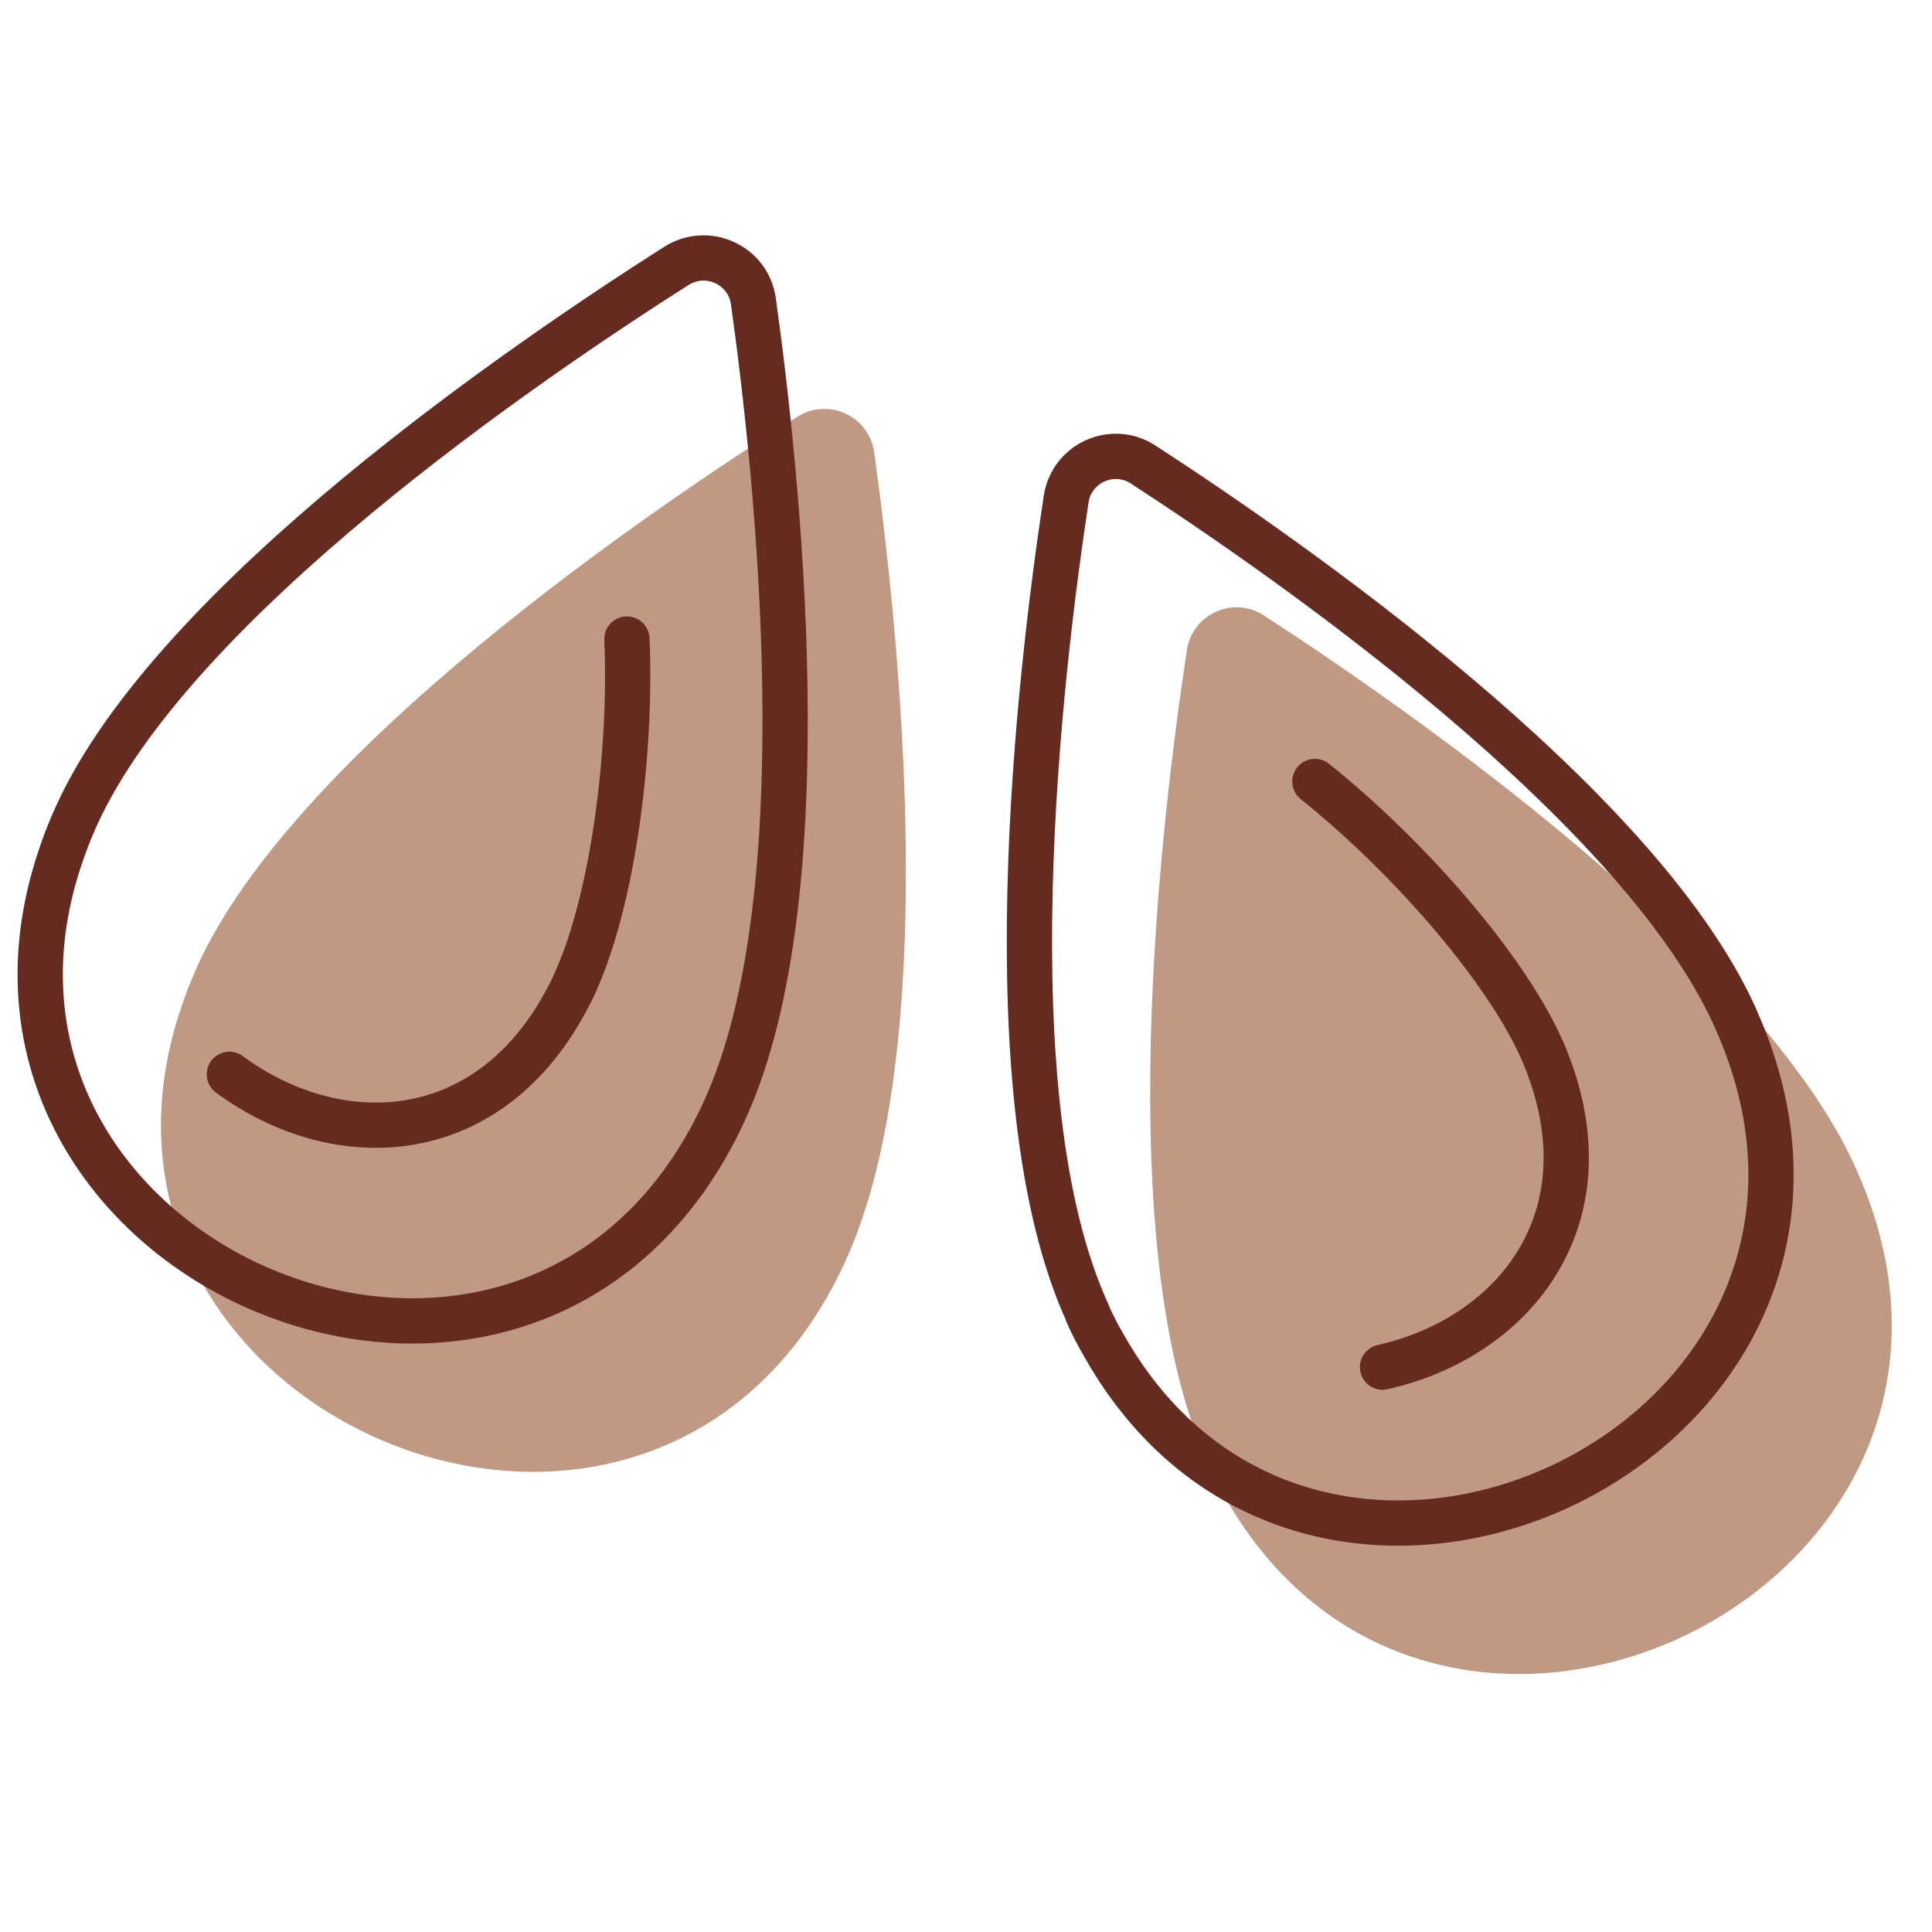
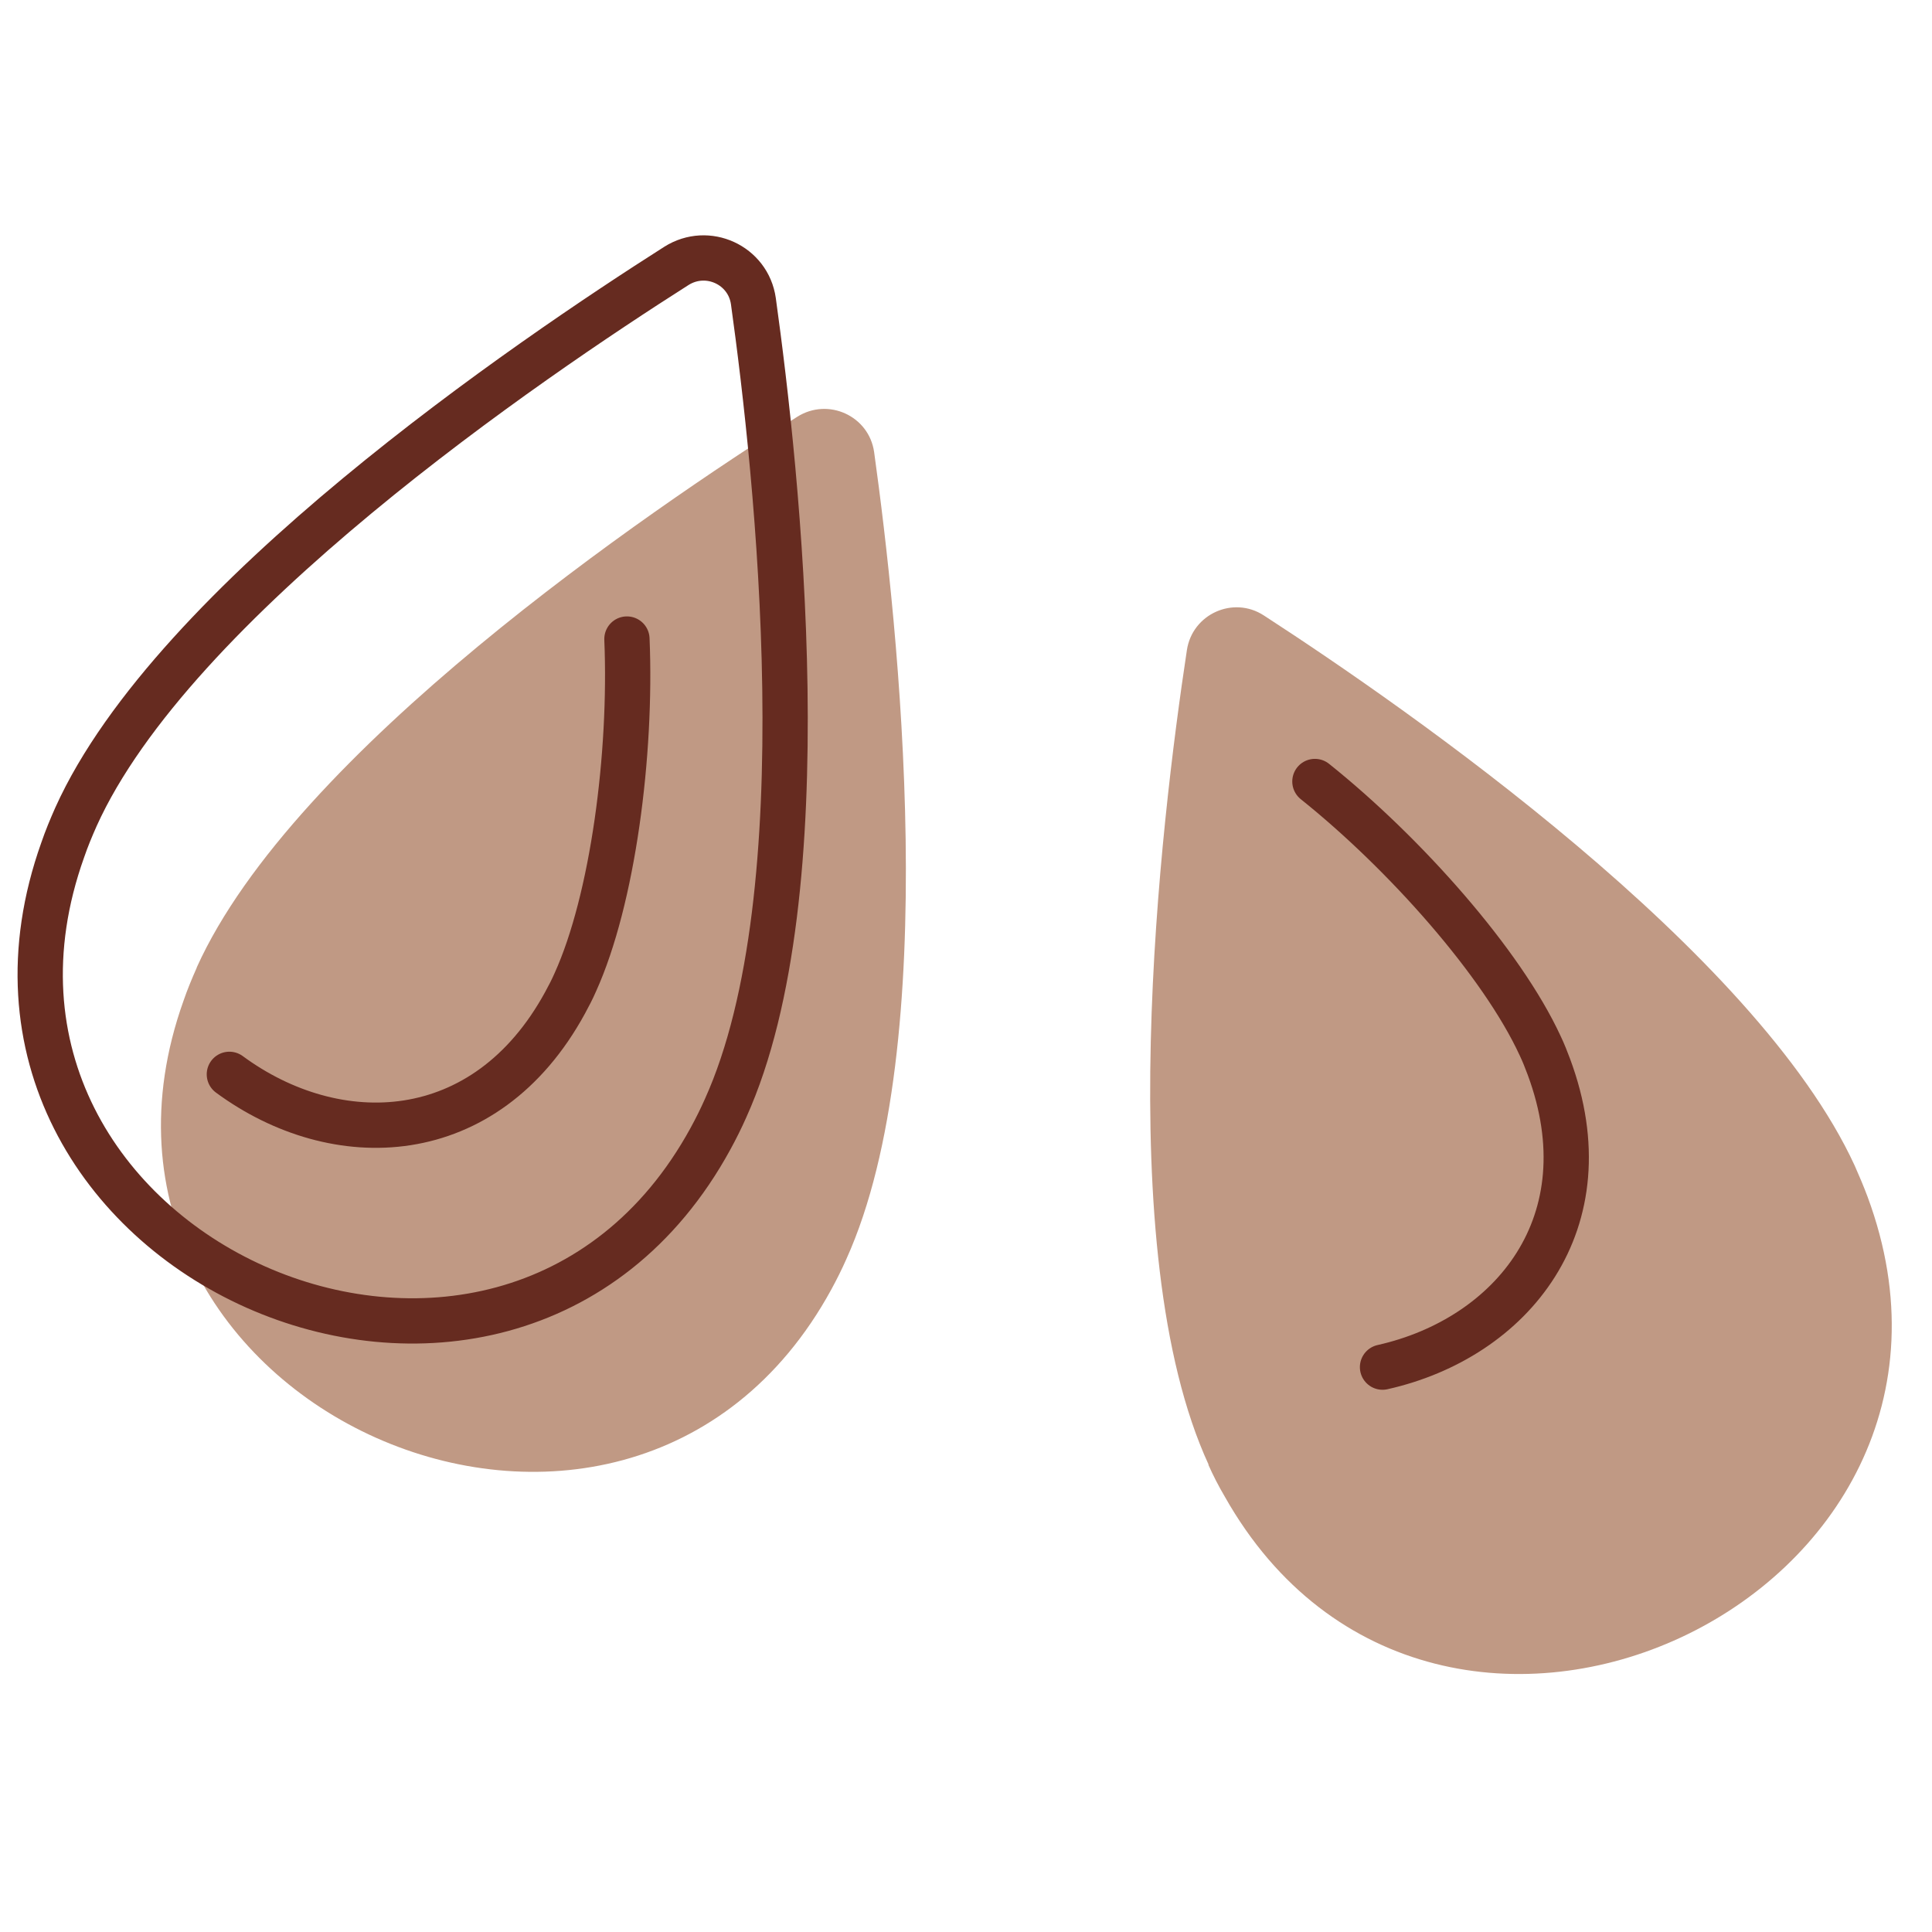
<svg xmlns="http://www.w3.org/2000/svg" viewBox="0 0 64 64" fill="none" height="64" width="64">
  <path d="M6.517 32.058c-.16.36-.31.72-.44 1.1-4.77 13.38 14.65 22.03 21.46 9.56.18-.33.35-.67.5-1.01 3.22-7.13 1.71-21.05.92-26.73-.17-1.2-1.52-1.82-2.55-1.17-4.9 3.1-16.67 11.1-19.89 18.24v.01ZM40.027 48.518c.16.36.34.71.54 1.05 6.97 12.37 26.24 3.4 21.3-9.92-.13-.35-.28-.7-.43-1.04-3.27-7.1-14.76-15.1-19.57-18.22-1.01-.66-2.37-.05-2.55 1.15-.87 5.73-2.56 19.87.72 26.98h-.01Z" fill="#C09984" />
  <path d="M7.598 35.589c3.53 2.6 8.48 2.47 11.12-2.37.12-.22.24-.45.34-.68 1.24-2.74 1.87-7.54 1.71-11.37" stroke-width="1.5" stroke-linejoin="round" stroke-linecap="round" stroke="#662B20" />
  <path d="M2.517 27.058c-.16.36-.31.72-.44 1.1-4.77 13.38 14.65 22.03 21.46 9.56.18-.33.35-.67.5-1.01 3.22-7.13 1.71-21.05.92-26.73-.17-1.2-1.52-1.82-2.55-1.17-4.89 3.11-16.67 11.11-19.89 18.25ZM45.798 45.288c4.28-.96 7.43-4.78 5.51-9.95-.09-.24-.18-.47-.29-.7-1.26-2.73-4.46-6.35-7.46-8.75" stroke-width="1.5" stroke-linejoin="round" stroke-linecap="round" stroke="#662B20" />
-   <path d="M36.027 43.518c.16.36.34.71.54 1.05 6.97 12.37 26.24 3.4 21.3-9.92-.13-.35-.28-.7-.43-1.04-3.27-7.1-14.76-15.1-19.57-18.22-1.01-.66-2.37-.05-2.55 1.15-.87 5.73-2.56 19.87.72 26.98h-.01Z" stroke-width="1.5" stroke-linejoin="round" stroke-linecap="round" stroke="#662B20" />
</svg>